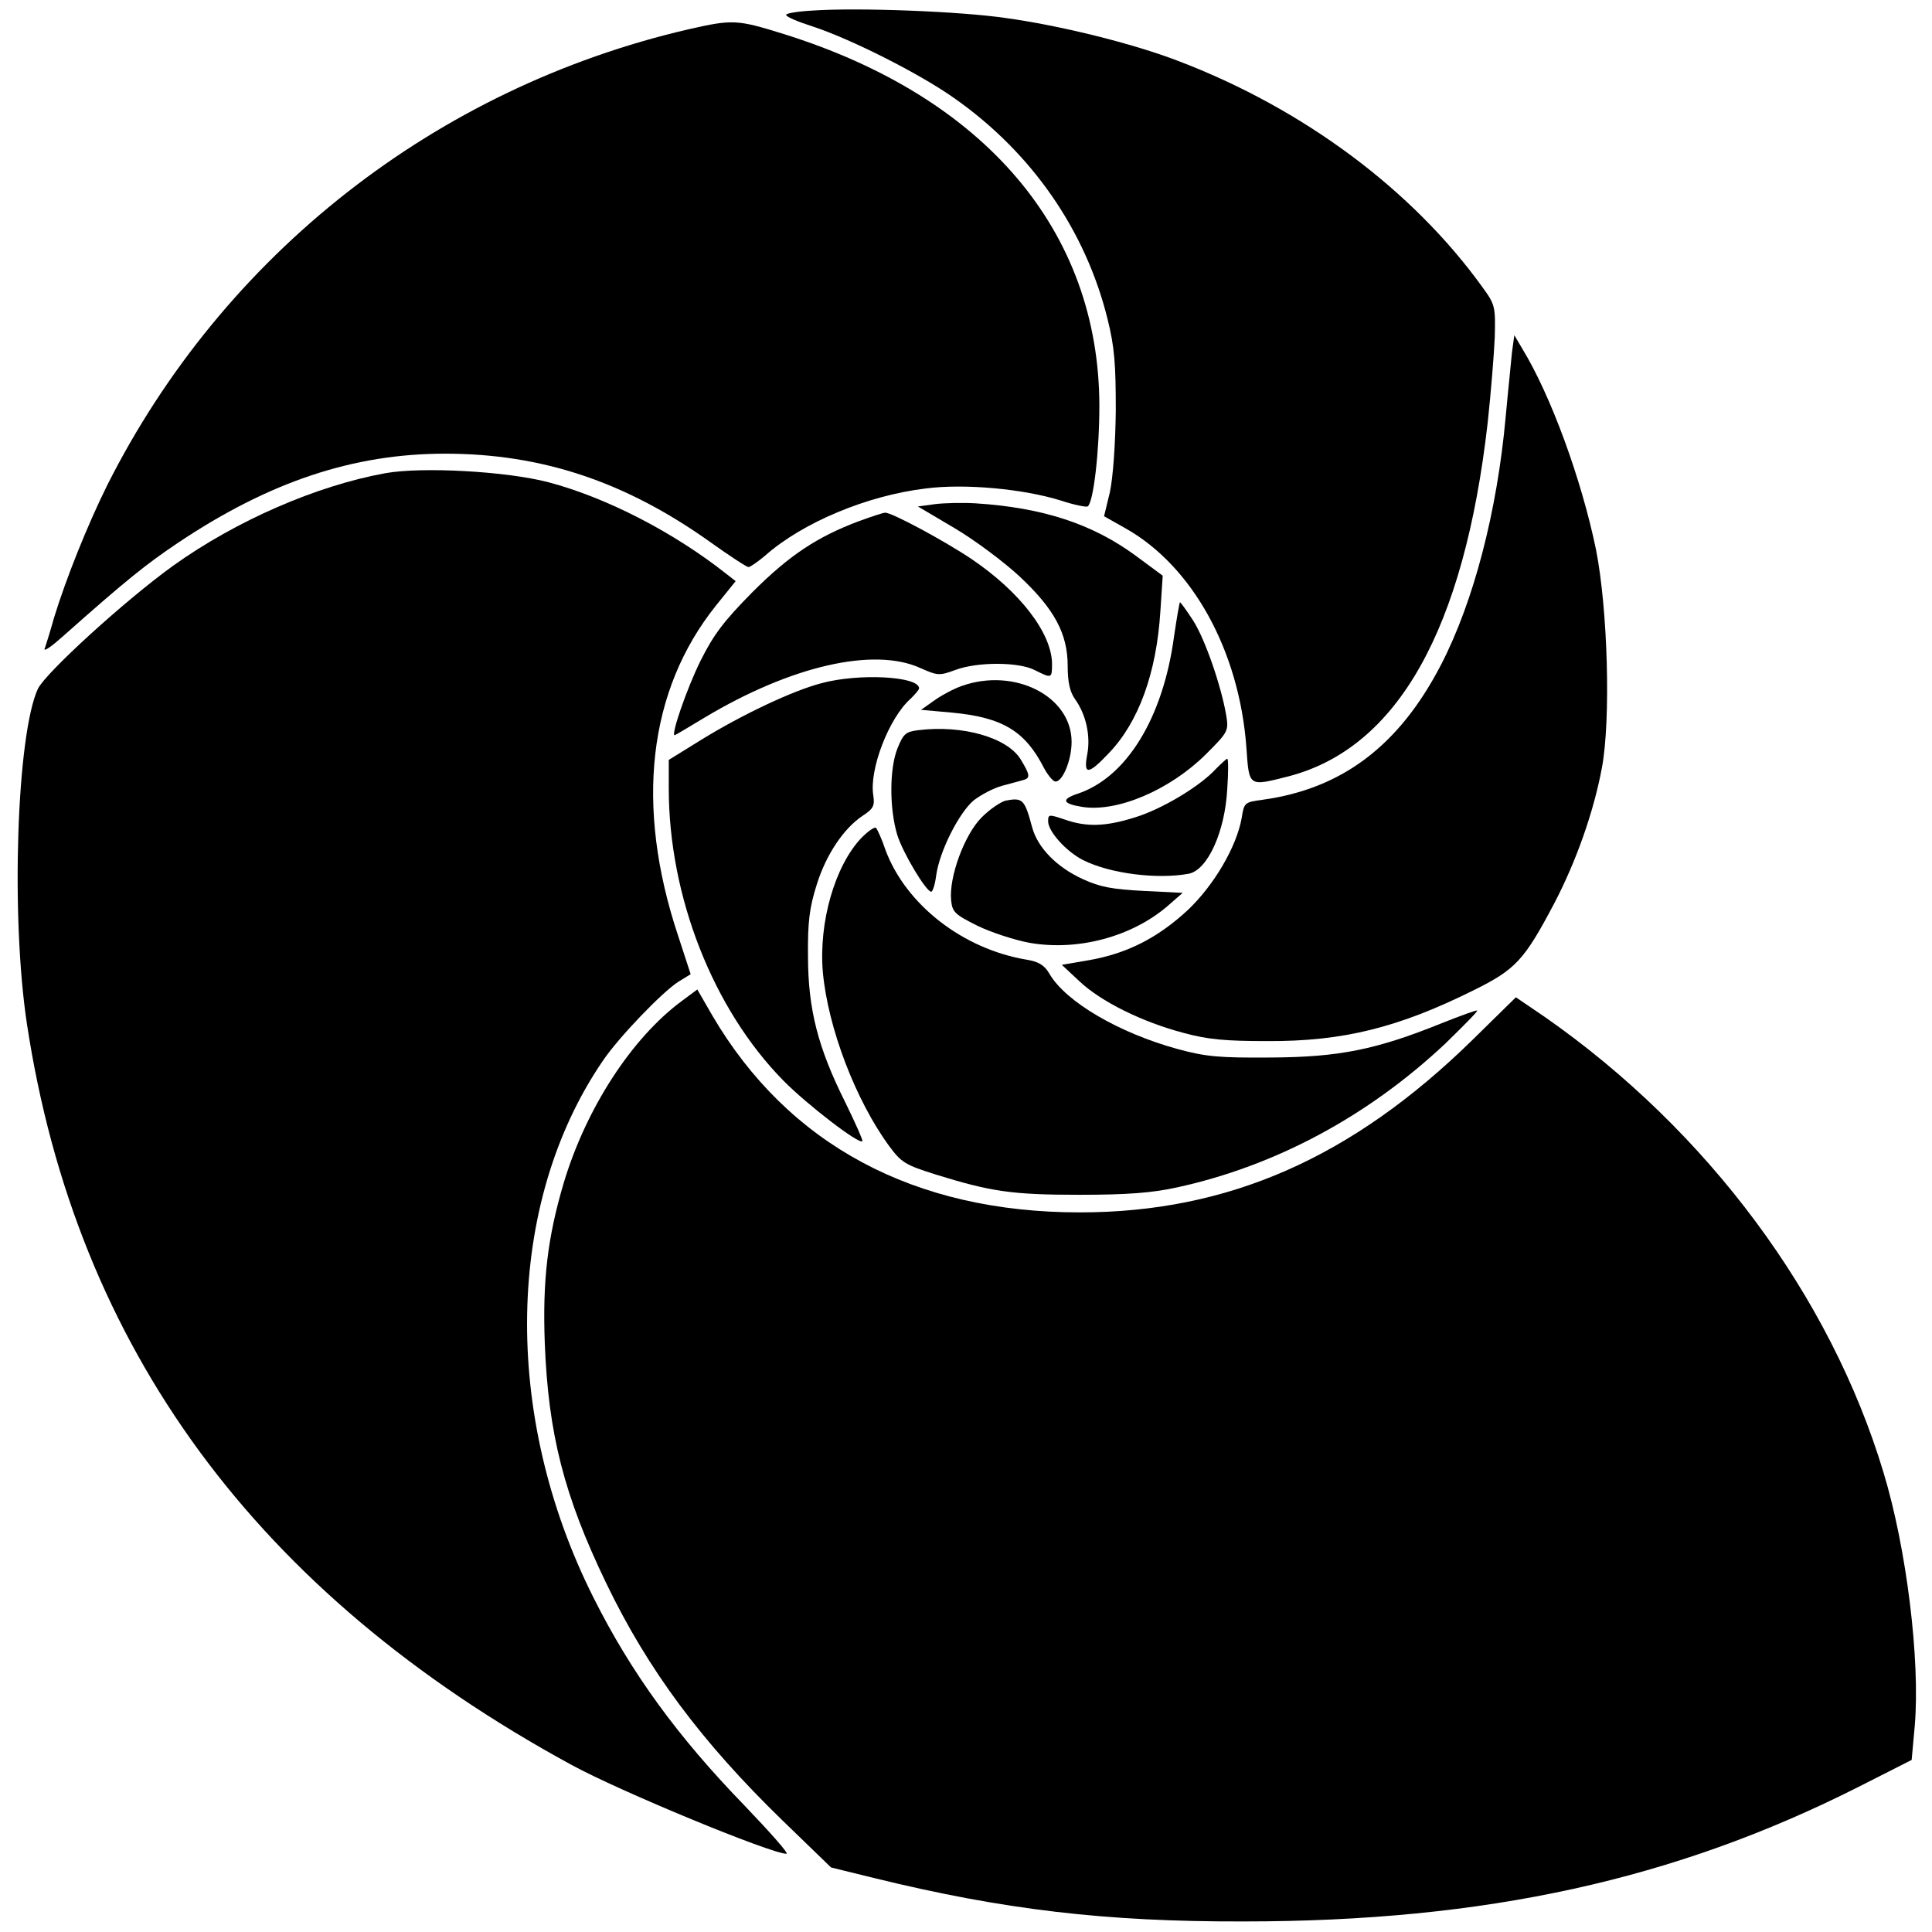
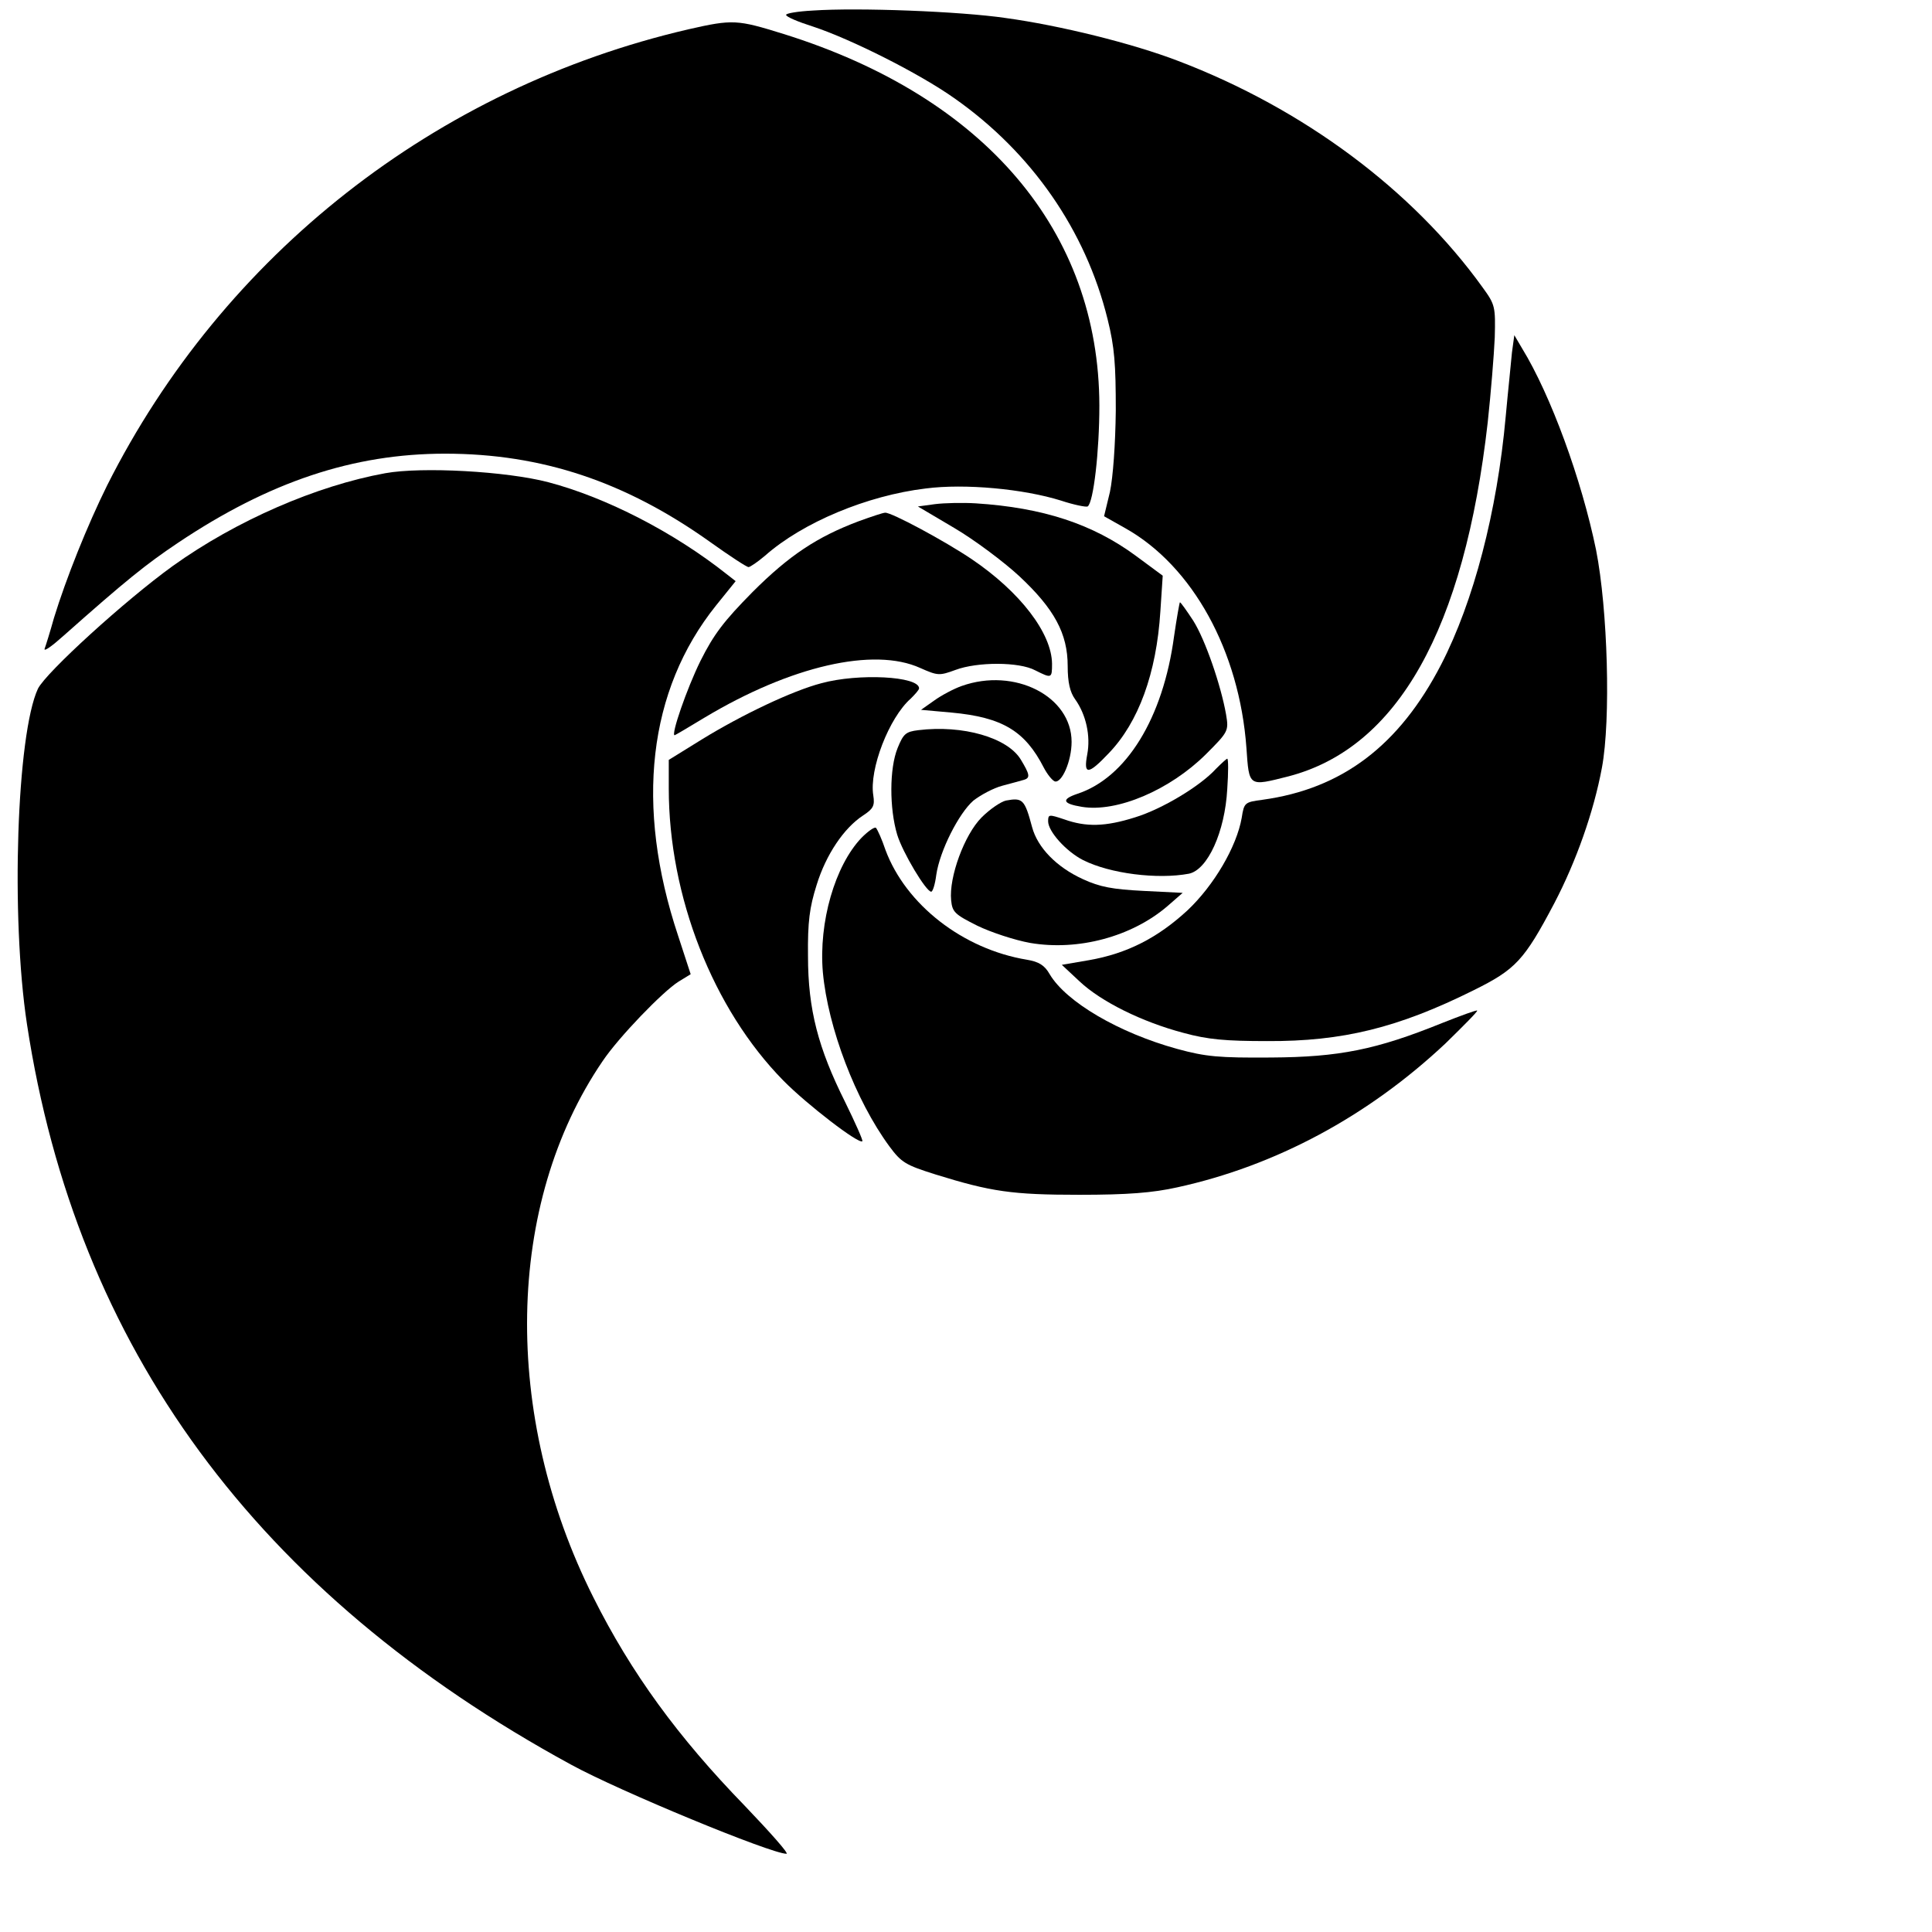
<svg xmlns="http://www.w3.org/2000/svg" version="1.0" width="494pt" height="494pt" viewBox="0 0 494 494" preserveAspectRatio="xMidYMid meet">
  <g transform="translate(0,494) scale(0.1,-0.1)" fill="#000000" stroke="none">
    <path d="M2078 4913 c-38 -2 -68 -7 -68 -11 0 -5 31 -18 69 -30 97 -32 272 -120 361 -183 198 -139 336 -338 392 -565 18 -72 21 -116 21 -234 -1 -86 -7 -170 -15 -208 l-15 -62 55 -31 c172 -97 291 -314 309 -561 7 -101 5 -99 108 -73 279 73 449 376 509 905 8 74 16 172 18 217 2 79 1 84 -31 128 -179 249 -458 457 -778 579 -117 45 -303 91 -442 110 -116 17 -377 27 -493 19z" />
-     <path d="M1760 4865 c-646 -150 -1189 -576 -1486 -1166 -51 -103 -105 -238 -136 -339 -10 -36 -21 -71 -24 -79 -2 -8 19 7 48 33 160 142 211 183 293 238 233 156 448 228 683 228 248 0 462 -72 678 -226 49 -35 93 -64 98 -64 4 0 23 13 42 29 96 85 261 154 411 172 100 13 250 -1 346 -31 33 -11 64 -17 68 -15 15 10 30 141 30 258 -1 446 -292 789 -807 950 -119 37 -130 38 -244 12z" />
+     <path d="M1760 4865 c-646 -150 -1189 -576 -1486 -1166 -51 -103 -105 -238 -136 -339 -10 -36 -21 -71 -24 -79 -2 -8 19 7 48 33 160 142 211 183 293 238 233 156 448 228 683 228 248 0 462 -72 678 -226 49 -35 93 -64 98 -64 4 0 23 13 42 29 96 85 261 154 411 172 100 13 250 -1 346 -31 33 -11 64 -17 68 -15 15 10 30 141 30 258 -1 446 -292 789 -807 950 -119 37 -130 38 -244 12" />
    <path d="M3866 4039 c-2 -24 -10 -98 -16 -164 -22 -244 -82 -473 -165 -634 -107 -207 -253 -318 -457 -346 -45 -6 -47 -7 -53 -46 -13 -74 -71 -173 -139 -237 -76 -70 -154 -110 -251 -127 l-70 -12 45 -42 c55 -52 160 -104 266 -132 62 -17 108 -21 214 -21 193 -1 335 34 528 130 107 53 129 76 206 222 56 107 101 234 122 347 23 123 15 405 -15 557 -37 180 -116 396 -189 515 l-20 34 -6 -44z" />
    <path d="M985 3730 c-176 -32 -381 -121 -543 -237 -122 -88 -324 -272 -345 -314 -54 -116 -70 -582 -28 -858 126 -827 587 -1455 1391 -1893 124 -68 512 -228 551 -228 7 0 -42 55 -107 123 -170 175 -290 339 -387 533 -234 466 -225 1006 24 1371 41 61 154 178 194 203 l31 19 -32 98 c-111 333 -77 628 97 845 l50 62 -23 18 c-135 107 -308 196 -456 235 -107 28 -323 40 -417 23z" />
    <path d="M2391 3651 l-44 -6 93 -55 c51 -30 126 -86 166 -123 90 -84 124 -147 124 -230 0 -42 6 -67 19 -85 28 -39 40 -94 31 -141 -10 -53 2 -53 55 3 76 79 122 204 132 363 l6 91 -69 51 c-110 81 -237 123 -409 134 -33 2 -80 1 -104 -2z" />
    <path d="M2195 3607 c-106 -40 -177 -87 -271 -181 -73 -74 -99 -108 -133 -176 -35 -71 -76 -190 -66 -190 1 0 37 21 78 46 219 131 431 180 550 126 45 -20 49 -20 90 -5 56 21 163 21 204 -1 42 -21 43 -21 43 17 -1 78 -81 183 -205 267 -68 46 -207 121 -222 119 -5 0 -35 -10 -68 -22z" />
    <path d="M3002 3313 c-28 -209 -122 -362 -248 -403 -41 -14 -37 -25 12 -33 90 -15 225 43 317 134 58 58 59 60 52 102 -13 74 -53 191 -84 240 -17 26 -32 47 -34 47 -1 0 -8 -39 -15 -87z" />
    <path d="M2100 3193 c-73 -19 -202 -80 -306 -144 l-84 -52 0 -73 c0 -276 113 -564 293 -747 60 -61 194 -164 202 -155 2 2 -18 47 -44 100 -69 138 -95 237 -95 373 -1 88 4 125 22 182 24 78 70 146 119 178 26 17 30 25 26 51 -11 66 40 199 96 248 11 11 21 22 21 26 0 31 -155 39 -250 13z" />
    <path d="M2459 3186 c-20 -7 -52 -24 -70 -37 l-34 -24 78 -7 c130 -12 188 -47 236 -141 9 -17 21 -32 28 -35 18 -5 43 52 43 101 0 117 -146 191 -281 143z" />
    <path d="M2348 3073 c-32 -4 -38 -9 -53 -46 -21 -52 -21 -154 -1 -221 14 -46 74 -146 87 -146 4 0 10 19 13 43 9 62 58 158 95 190 18 14 51 32 74 38 23 6 48 13 55 15 17 5 15 14 -8 52 -34 56 -148 89 -262 75z" />
    <path d="M3109 2974 c-40 -44 -138 -103 -207 -124 -76 -24 -125 -25 -181 -5 -39 13 -41 13 -41 -5 0 -26 46 -77 89 -99 69 -35 191 -50 271 -35 48 10 92 107 98 216 3 43 3 78 0 78 -2 0 -15 -12 -29 -26z" />
    <path d="M2572 2893 c-13 -3 -41 -22 -62 -43 -44 -44 -84 -153 -78 -212 3 -30 9 -36 67 -65 35 -17 96 -37 135 -44 123 -21 260 16 351 94 l39 34 -100 5 c-79 4 -112 10 -155 30 -68 31 -116 81 -130 133 -19 71 -24 76 -67 68z" />
    <path d="M2203 2798 c-68 -71 -110 -216 -99 -344 13 -142 84 -328 170 -445 31 -42 42 -48 118 -72 142 -44 195 -52 368 -52 123 0 187 5 250 19 252 55 488 182 686 368 46 45 83 82 81 84 -1 2 -42 -13 -90 -32 -168 -68 -263 -87 -437 -88 -133 -1 -167 2 -240 22 -149 41 -284 120 -326 191 -13 23 -28 32 -58 37 -164 27 -310 141 -362 281 -9 27 -20 51 -24 56 -3 4 -20 -8 -37 -25z" />
-     <path d="M1744 2381 c-129 -95 -246 -276 -303 -467 -41 -139 -54 -248 -48 -409 9 -231 49 -389 157 -613 107 -222 243 -405 451 -607 l124 -120 110 -27 c330 -81 592 -112 945 -111 619 0 1103 107 1572 344 l136 69 8 88 c14 168 -21 453 -80 647 -136 452 -450 874 -865 1164 l-75 51 -110 -108 c-309 -303 -626 -442 -1005 -442 -424 0 -746 173 -940 504 l-38 66 -39 -29z" />
  </g>
</svg>